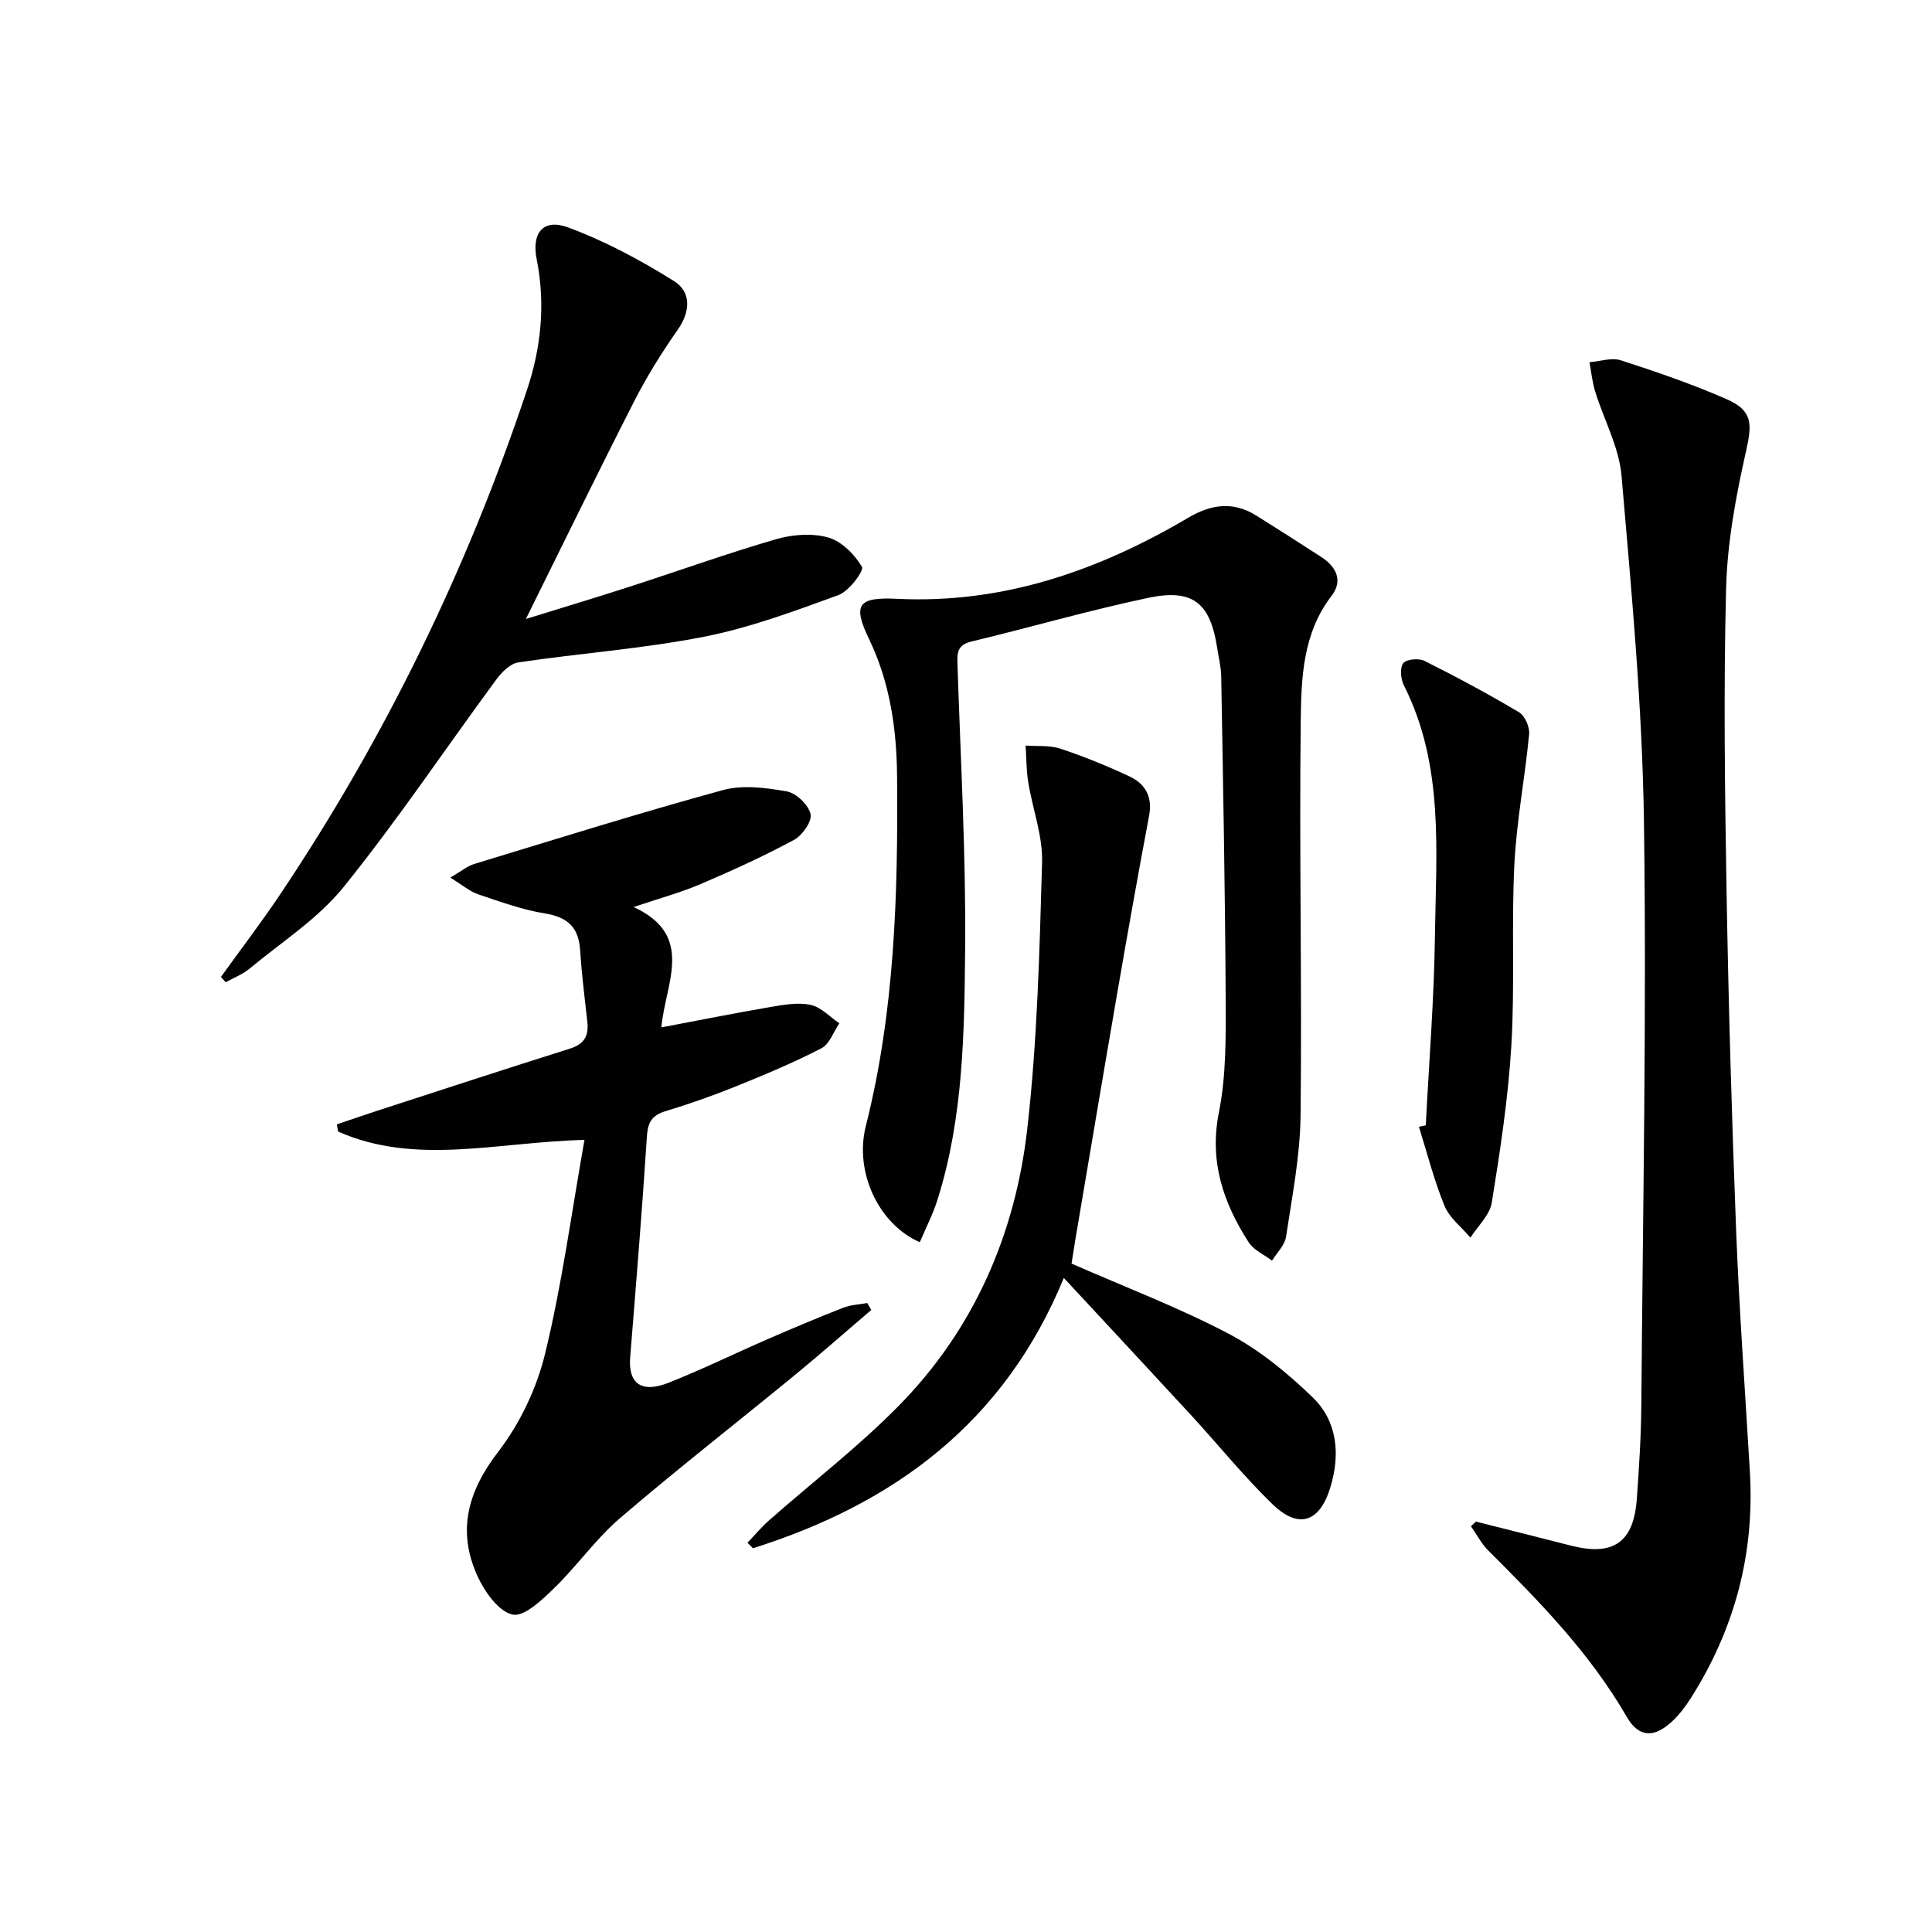
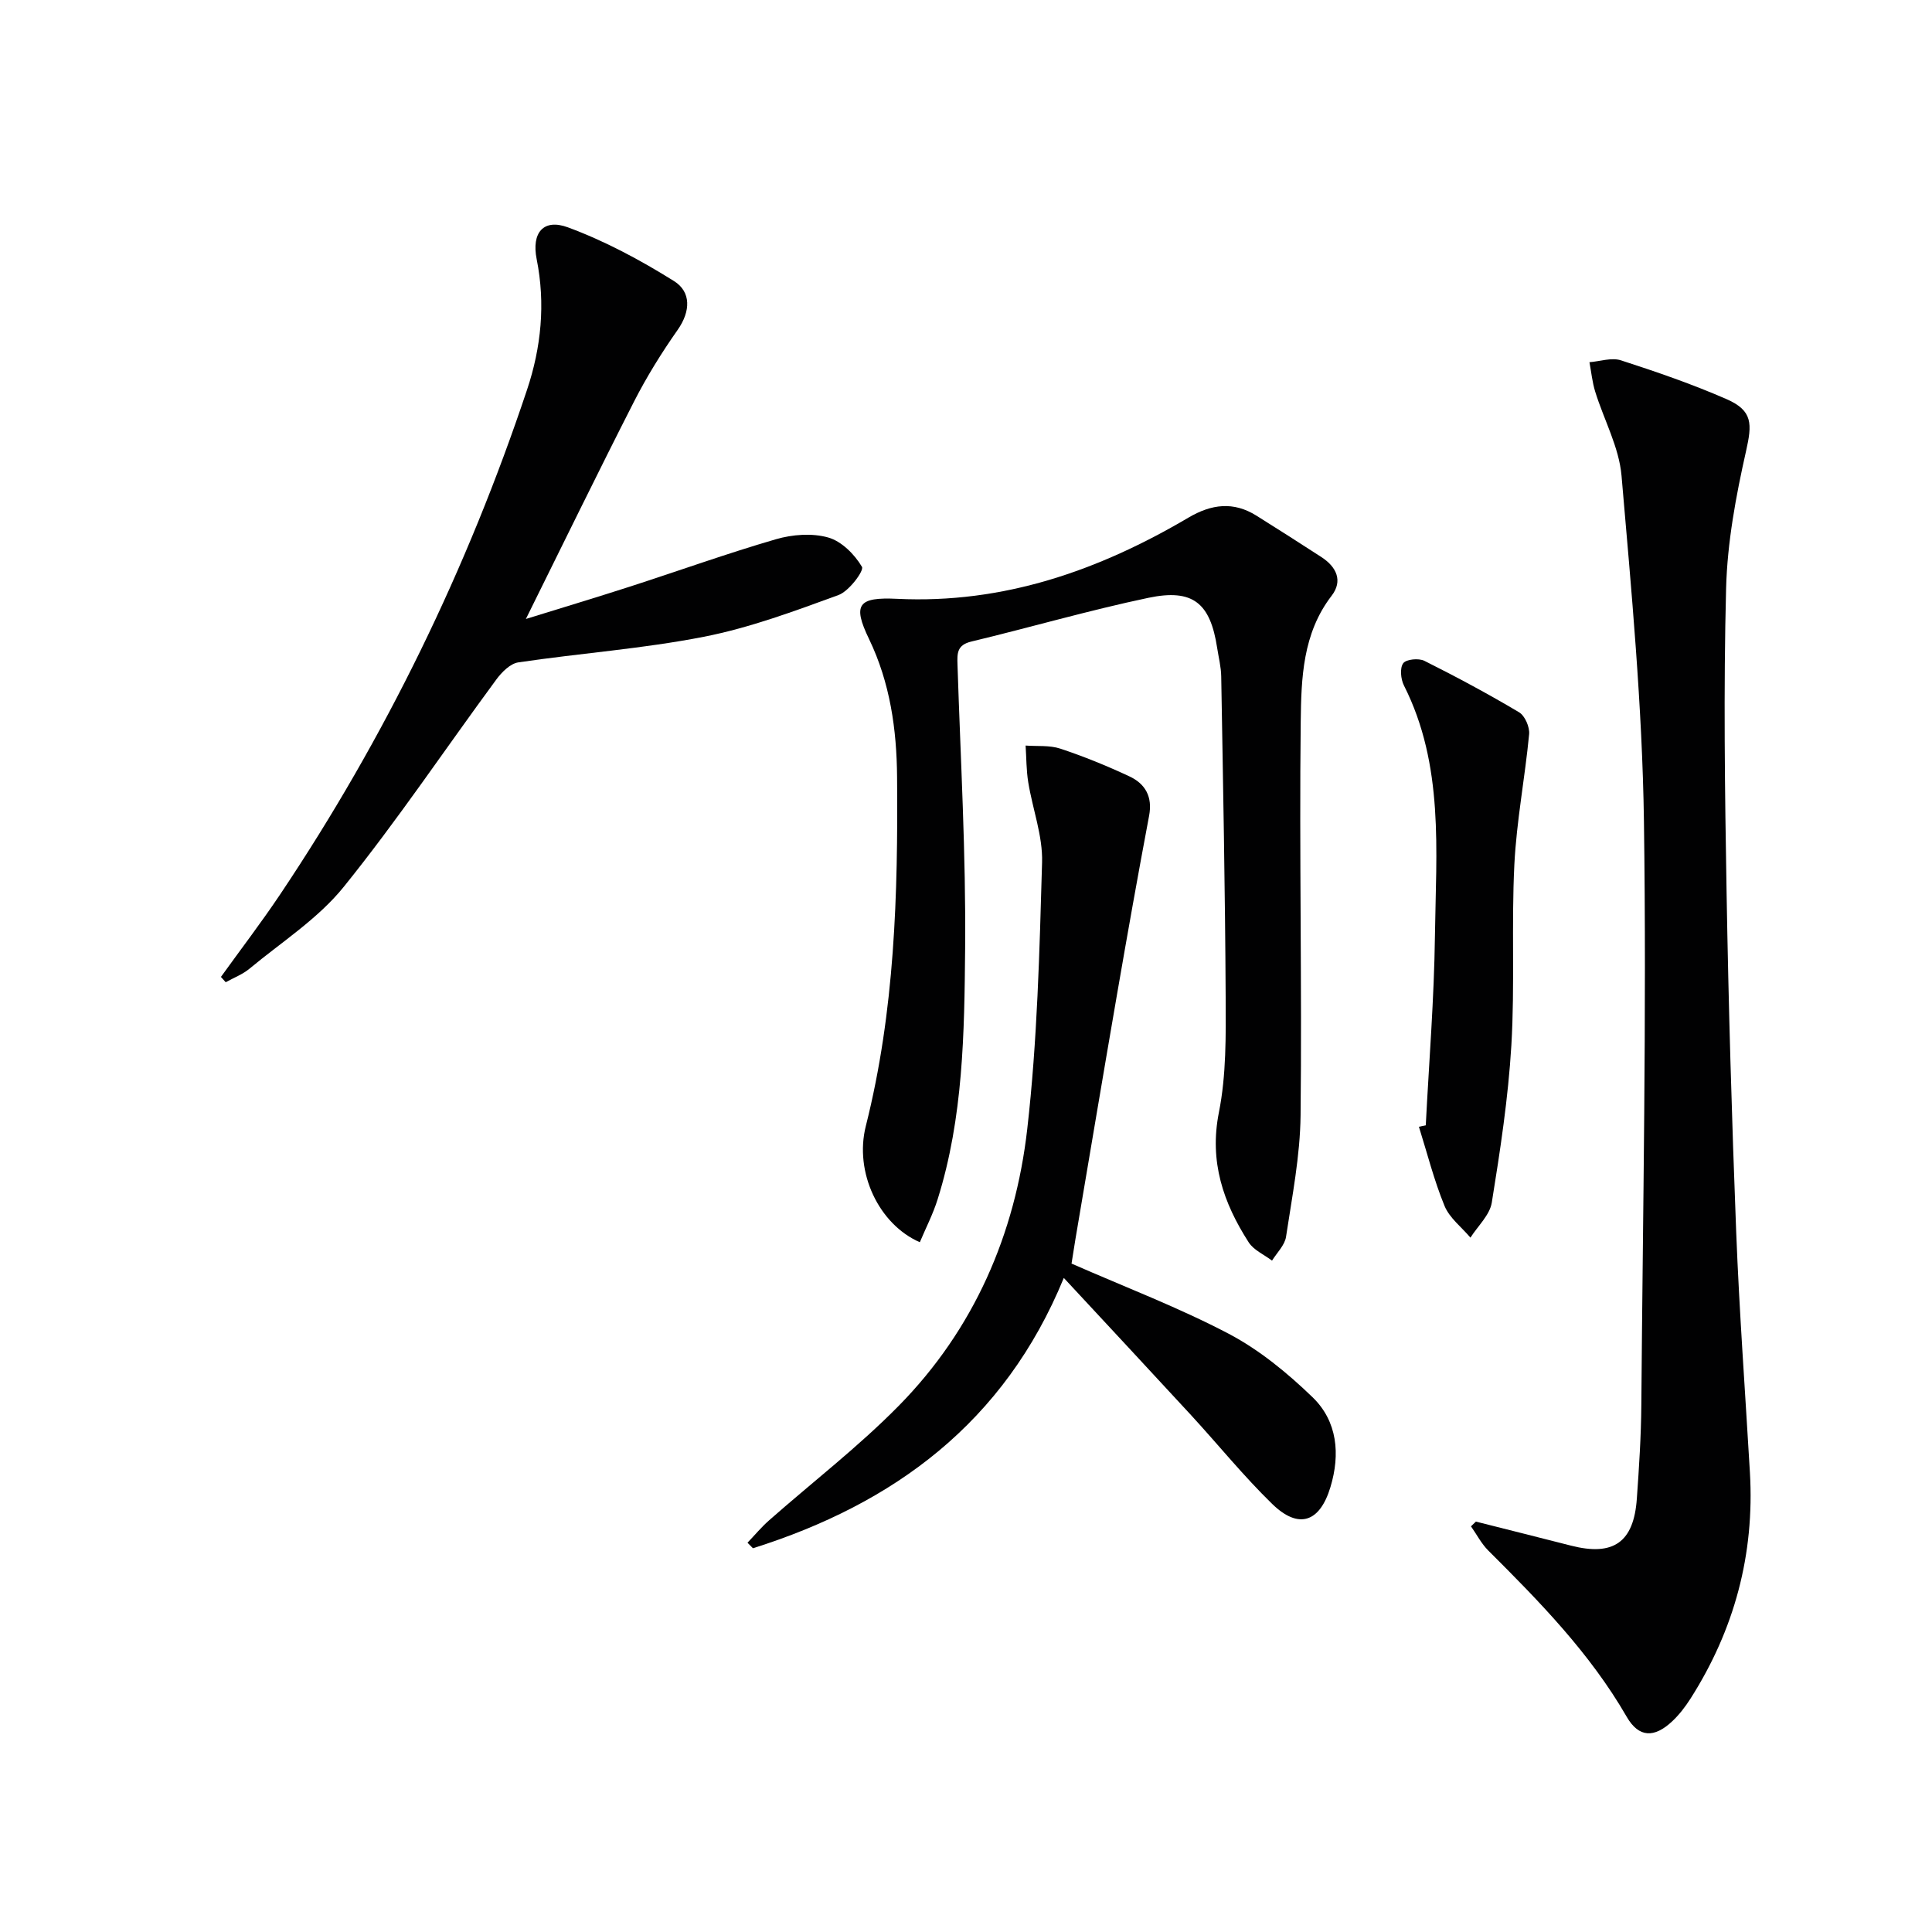
<svg xmlns="http://www.w3.org/2000/svg" enable-background="new 0 0 400 400" viewBox="0 0 400 400">
  <g fill="#010102">
    <path d="m305.57 315.03c6.57 1.66 13.14 3.3 19.7 4.98 8.77 2.24 12.99-.69 13.62-9.73.46-6.46.88-12.94.93-19.42.31-40.28 1.11-80.56.54-120.83-.34-23.87-2.59-47.73-4.64-71.54-.51-5.91-3.65-11.58-5.45-17.4-.61-1.97-.81-4.06-1.19-6.1 2.18-.17 4.58-1.01 6.51-.39 7.39 2.39 14.77 4.93 21.88 8.04 5.46 2.39 5.29 5.15 4.03 10.76-2.1 9.32-3.88 18.9-4.13 28.41-.54 20.96-.26 41.96.1 62.93.4 23.45 1.08 46.89 1.99 70.32.65 16.6 1.87 33.19 2.84 49.78.99 16.97-3.21 32.59-12.33 46.89-1.07 1.67-2.31 3.29-3.75 4.64-3.7 3.48-6.91 3.44-9.43-.93-7.59-13.16-18.03-23.83-28.65-34.41-1.44-1.43-2.4-3.34-3.59-5.02.34-.34.68-.66 1.02-.98z" />
-     <path d="m121.01 236c-18.22.47-34.94 5.37-51-1.72-.09-.5-.19-.99-.28-1.49 2.85-.96 5.69-1.95 8.55-2.88 13.25-4.3 26.48-8.64 39.77-12.82 2.96-.93 3.87-2.7 3.55-5.56-.56-4.95-1.17-9.89-1.5-14.86-.31-4.7-2.59-6.79-7.27-7.55-4.7-.76-9.28-2.43-13.82-3.96-1.76-.6-3.27-1.92-5.78-3.46 2.25-1.31 3.5-2.38 4.94-2.82 17.13-5.21 34.23-10.58 51.5-15.3 4.11-1.12 8.91-.49 13.22.27 1.96.35 4.48 2.77 4.93 4.68.35 1.48-1.69 4.42-3.4 5.34-6.26 3.38-12.75 6.34-19.3 9.14-4.11 1.76-8.47 2.94-13.94 4.78 12.83 5.91 6.54 15.82 5.75 24.92 7.95-1.5 15.22-2.96 22.52-4.21 2.76-.47 5.73-1.01 8.38-.45 2.15.45 3.98 2.48 5.95 3.81-1.21 1.77-2.03 4.31-3.72 5.18-5.74 2.96-11.74 5.47-17.74 7.9-4.76 1.92-9.63 3.63-14.54 5.12-2.84.86-3.66 2.32-3.85 5.27-.98 15.25-2.24 30.48-3.46 45.71-.43 5.39 2.33 7.47 7.94 5.25 6.94-2.75 13.67-6.05 20.52-9.03 5.17-2.25 10.37-4.44 15.62-6.5 1.56-.61 3.34-.67 5.01-.98.28.48.55.96.83 1.43-5.24 4.47-10.41 9.03-15.73 13.4-12.09 9.92-24.43 19.54-36.3 29.71-5.01 4.3-8.89 9.89-13.65 14.51-2.48 2.41-6.2 5.97-8.58 5.45-2.88-.63-5.74-4.65-7.22-7.85-4.31-9.36-2.14-17.57 4.23-25.84 4.51-5.86 7.98-13.16 9.72-20.35 3.48-14.26 5.42-28.89 8.15-44.24z" />
    <path d="m190.44 257.19c-8.49-3.7-13.6-14.49-11.18-24.06 6-23.78 6.67-48 6.47-72.28-.08-9.8-1.43-19.46-5.81-28.56-3.46-7.17-2.24-8.7 5.83-8.31 21.98 1.06 41.73-5.86 60.32-16.82 4.76-2.8 9.3-3.38 14.06-.4 4.51 2.82 9 5.69 13.47 8.59 3.09 2.01 4.48 4.9 2.1 7.99-6.03 7.83-6.29 17.12-6.4 26.13-.31 27.15.27 54.31-.03 81.45-.09 8.4-1.75 16.79-3.01 25.14-.26 1.75-1.89 3.3-2.9 4.94-1.64-1.25-3.8-2.17-4.84-3.8-5.24-8.17-8.19-16.68-6.16-26.89 1.54-7.74 1.44-15.89 1.4-23.86-.11-22.14-.54-44.27-.92-66.4-.03-1.98-.54-3.94-.84-5.91-1.42-9.27-4.99-12.31-14.23-10.37-12.32 2.59-24.43 6.12-36.68 9.06-2.96.71-2.93 2.43-2.85 4.78.63 19.61 1.76 39.24 1.58 58.85-.16 17.39-.38 34.94-5.69 51.83-.95 3.05-2.44 5.93-3.69 8.9z" />
    <path d="m45.74 202.26c4.11-5.71 8.39-11.3 12.3-17.14 21.76-32.49 38.71-67.36 51.08-104.43 2.92-8.74 3.84-17.8 1.99-27.04-1.09-5.47 1.4-8.45 6.47-6.58 7.66 2.83 15.02 6.78 21.96 11.12 3.57 2.23 3.47 6.25.76 10.11-3.33 4.74-6.42 9.72-9.05 14.88-7.54 14.79-14.81 29.72-22.37 44.97 7.08-2.2 14.32-4.37 21.51-6.69 10.1-3.26 20.09-6.86 30.27-9.82 3.4-.99 7.47-1.3 10.8-.36 2.78.78 5.48 3.5 7 6.08.47.79-2.67 5.03-4.84 5.83-9.15 3.34-18.4 6.79-27.91 8.65-12.66 2.48-25.61 3.4-38.4 5.3-1.68.25-3.45 2.04-4.57 3.57-10.53 14.29-20.43 29.09-31.57 42.9-5.33 6.61-12.88 11.43-19.52 16.95-1.43 1.19-3.27 1.88-4.92 2.8-.33-.37-.66-.73-.99-1.1z" />
    <path d="m220.25 264.58c-12.31 30-35.18 46.76-64.36 55.97-.38-.38-.76-.76-1.13-1.15 1.48-1.54 2.85-3.2 4.45-4.61 8.97-7.91 18.52-15.25 26.88-23.75 15.56-15.82 24.1-35.5 26.59-57.28 2.09-18.29 2.54-36.78 3.07-55.21.16-5.49-1.96-11.03-2.86-16.57-.41-2.5-.38-5.08-.55-7.62 2.41.18 4.97-.1 7.19.64 4.86 1.61 9.64 3.56 14.28 5.73 3.3 1.53 4.85 4.21 4.1 8.16-2.33 12.36-4.53 24.75-6.67 37.15-2.91 16.84-5.73 33.7-8.59 50.55-.3 1.79-.57 3.58-.8 5.02 11.11 4.88 22.16 9.08 32.54 14.53 6.35 3.34 12.16 8.12 17.36 13.14 5.16 4.99 5.76 11.81 3.7 18.62-2.21 7.32-6.61 8.78-12.05 3.48-5.95-5.79-11.2-12.3-16.83-18.42-8.56-9.29-17.18-18.53-26.32-28.38z" />
    <path d="m295.19 232.99c.67-13.1 1.73-26.19 1.9-39.29.23-17.5 1.92-35.27-6.42-51.78-.66-1.31-.88-3.6-.15-4.6.61-.84 3.22-1.09 4.39-.5 6.65 3.33 13.21 6.85 19.6 10.65 1.21.72 2.22 3.06 2.08 4.54-.86 9.02-2.61 17.99-3.06 27.02-.62 12.45.12 24.98-.62 37.42-.65 10.89-2.31 21.74-4.05 32.53-.42 2.59-2.89 4.85-4.42 7.26-1.83-2.17-4.33-4.06-5.36-6.56-2.18-5.3-3.59-10.92-5.31-16.4.48-.11.95-.2 1.42-.29z" />
  </g>
</svg>